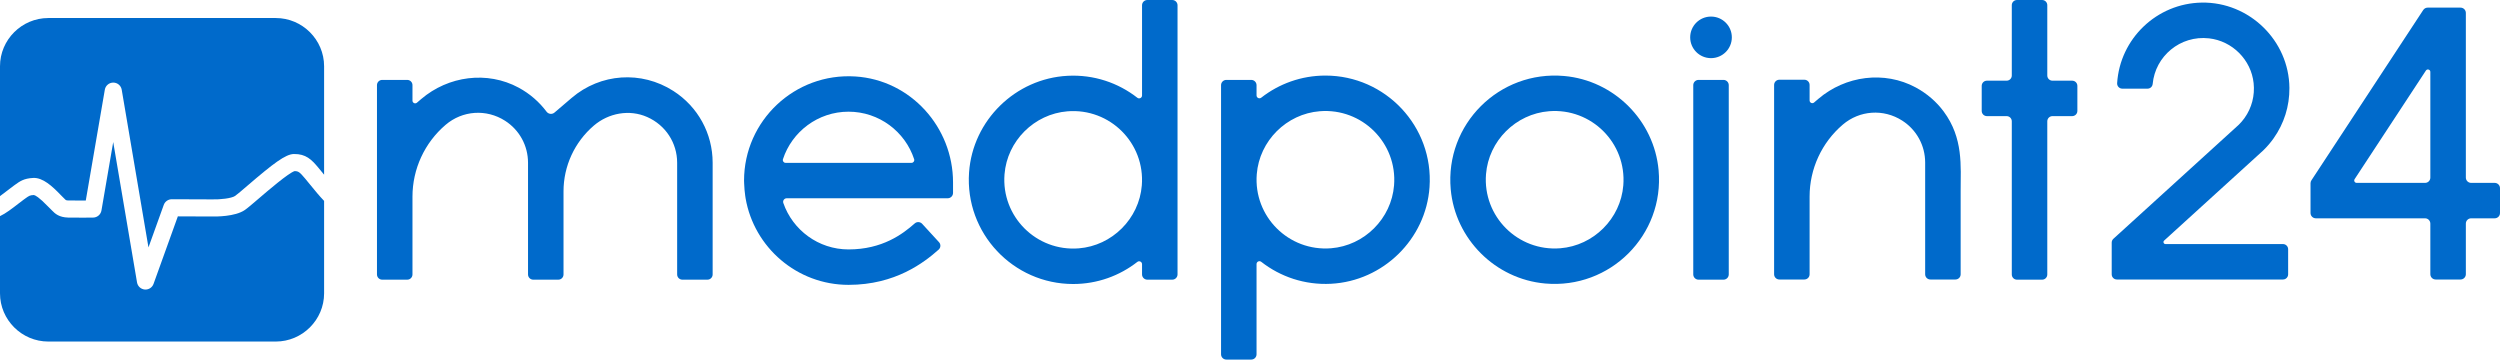
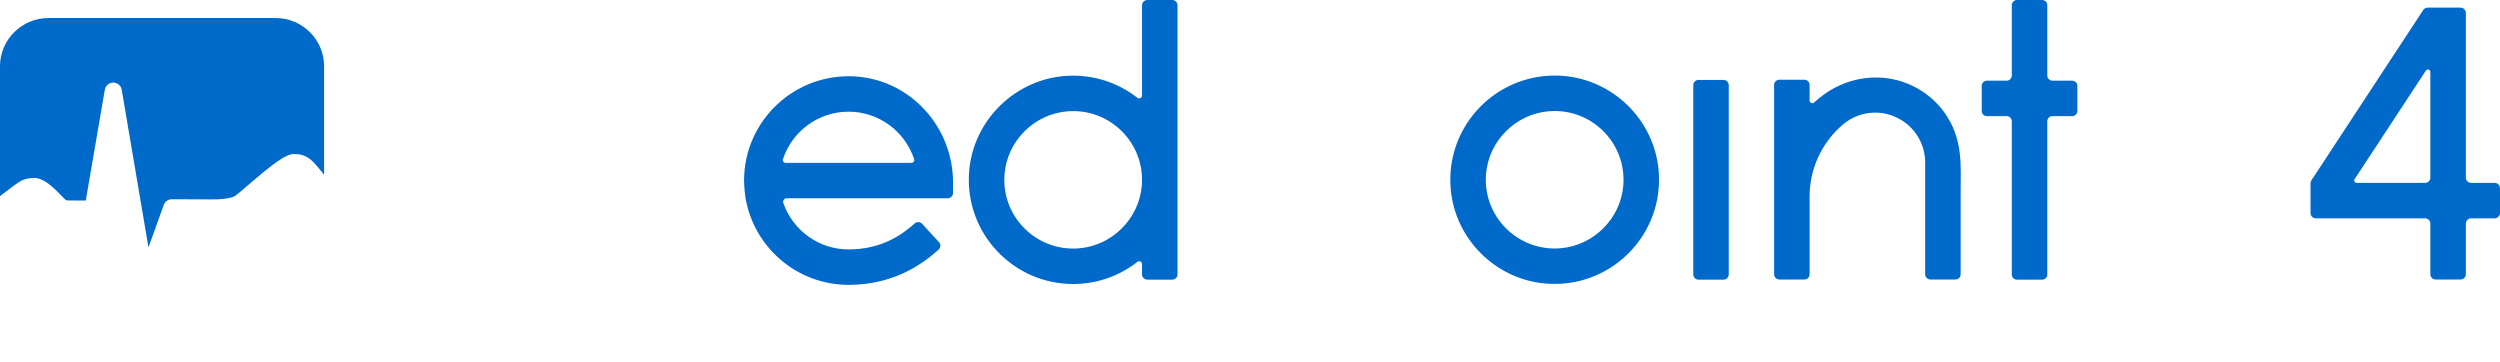
<svg xmlns="http://www.w3.org/2000/svg" width="1044" height="151" viewBox="0 0 1044 151" fill="none">
-   <path fill-rule="evenodd" clip-rule="evenodd" d="M714.518 6.919C709.715 6.919 705.822 10.805 705.822 15.599C705.822 20.393 709.715 24.28 714.518 24.28C719.321 24.28 723.214 20.393 723.214 15.599C723.214 10.805 719.321 6.919 714.518 6.919Z" fill="#006ACB" />
-   <path fill-rule="evenodd" clip-rule="evenodd" d="M281.187 37.976C267.839 29.425 250.775 30.596 238.724 40.887L231.556 47.006C230.549 47.867 229.032 47.689 228.237 46.63C225.199 42.574 221.266 39.131 216.582 36.601C203.458 29.516 187.232 31.681 175.894 41.361L174.113 42.883C173.378 43.509 172.248 42.989 172.248 42.026V35.548C172.248 34.344 171.269 33.368 170.063 33.368H159.609C158.402 33.368 157.424 34.344 157.424 35.548V114.611C157.424 115.815 158.402 116.791 159.609 116.791H170.063C171.269 116.791 172.248 115.815 172.248 114.611V82.125C172.248 70.588 177.303 59.629 186.086 52.13C193.131 46.116 203.107 45.432 210.91 50.428C216.917 54.276 220.503 60.827 220.503 67.953V114.611C220.503 115.815 221.481 116.791 222.688 116.791H233.144C234.349 116.791 235.327 115.815 235.326 114.611L235.325 79.909C235.324 69.343 239.955 59.307 247.998 52.438C254.162 47.175 262.847 45.582 270.264 48.862C278.01 52.288 282.777 59.738 282.777 67.953V114.611C282.777 115.815 283.755 116.791 284.961 116.791H295.415C296.622 116.791 297.6 115.815 297.6 114.611V67.953C297.6 55.764 291.465 44.557 281.187 37.976Z" fill="#006ACB" />
  <path fill-rule="evenodd" clip-rule="evenodd" d="M326.96 66.477C330.731 54.974 341.585 46.641 354.353 46.641C367.121 46.641 377.975 54.974 381.746 66.477C381.992 67.227 381.444 68.003 380.653 68.003H328.053C327.263 68.003 326.714 67.227 326.96 66.477ZM391.979 104.235C392.89 103.425 392.953 102.033 392.13 101.135L385.097 93.467C384.277 92.573 382.896 92.498 381.988 93.303C376.981 97.737 368.475 104.16 354.353 104.16C341.751 104.16 331.017 96.041 327.116 84.769C326.782 83.806 327.507 82.799 328.528 82.799H395.748C396.986 82.799 397.988 81.798 397.988 80.563V76.183C397.988 53.086 380.283 33.4 357.191 31.934C331.851 30.325 310.718 50.445 310.718 75.401C310.718 75.401 310.764 77.524 310.919 79.29C311.075 81.066 311.36 82.799 311.36 82.799C314.891 103.302 332.819 118.956 354.353 118.956C373.919 118.956 385.962 109.586 391.979 104.235Z" fill="#006ACB" />
  <path fill-rule="evenodd" clip-rule="evenodd" d="M419.488 72.755C420.598 58.852 431.883 47.59 445.812 46.482C463.51 45.075 478.233 59.77 476.822 77.438C475.711 91.341 464.429 102.604 450.5 103.711C432.8 105.119 418.078 90.423 419.488 72.755ZM448.156 118.601C458.255 118.601 467.558 115.147 474.956 109.368C475.753 108.745 476.915 109.306 476.915 110.318V114.584C476.915 115.804 477.906 116.791 479.126 116.791H489.528C490.75 116.791 491.739 115.804 491.739 114.584V2.206C491.739 0.988 490.75 0 489.528 0H479.126C477.906 0 476.915 0.988 476.915 2.206V39.875C476.915 40.887 475.752 41.448 474.954 40.824C466.993 34.606 456.827 31.08 445.835 31.653C424.039 32.788 406.192 50.271 404.679 72.006C402.912 97.385 423.098 118.601 448.156 118.601Z" fill="#006ACB" />
  <path fill-rule="evenodd" clip-rule="evenodd" d="M620.56 72.719C621.671 58.816 632.956 47.553 646.883 46.447C664.582 45.041 679.302 59.734 677.894 77.401C676.785 91.304 665.502 102.568 651.574 103.677C633.872 105.086 619.148 90.388 620.56 72.719ZM645.249 118.39C672.401 120.805 695.052 98.195 692.633 71.092C690.778 50.316 674.017 33.586 653.204 31.734C626.052 29.318 603.4 51.93 605.82 79.033C607.676 99.808 624.436 116.538 645.249 118.39Z" fill="#006ACB" />
  <path fill-rule="evenodd" clip-rule="evenodd" d="M719.726 33.368H709.311C708.093 33.368 707.106 34.353 707.106 35.567V114.591C707.106 115.806 708.093 116.792 709.311 116.792H719.726C720.943 116.792 721.93 115.806 721.93 114.591V35.567C721.93 34.353 720.943 33.368 719.726 33.368Z" fill="#006ACB" />
  <path fill-rule="evenodd" clip-rule="evenodd" d="M865.347 33.694H857.111C855.917 33.694 854.948 32.728 854.948 31.536V2.158C854.948 0.966 853.98 0 852.785 0H842.287C841.093 0 840.125 0.966 840.125 2.158V31.536C840.125 32.728 839.156 33.694 837.962 33.694H829.725C828.532 33.694 827.562 34.66 827.562 35.852V46.332C827.562 47.524 828.532 48.492 829.725 48.492H837.962C839.156 48.492 840.125 49.458 840.125 50.65V114.632C840.125 115.825 841.093 116.791 842.287 116.791H852.785C853.98 116.791 854.948 115.825 854.948 114.632V50.65C854.948 49.458 855.917 48.492 857.111 48.492H865.347C866.542 48.492 867.51 47.524 867.51 46.332V35.852C867.51 34.66 866.542 33.694 865.347 33.694Z" fill="#006ACB" />
-   <path fill-rule="evenodd" clip-rule="evenodd" d="M884.006 116.719H953.369C954.561 116.719 955.527 115.755 955.527 114.564V104.076C955.527 102.887 954.561 101.922 953.369 101.922H904.305C903.539 101.922 903.174 100.981 903.741 100.465L944.997 62.939L945.179 62.768C946.741 61.249 948.172 59.58 949.432 57.805C953.824 51.627 956.119 44.333 956.058 36.729C955.899 16.934 939.287 0.764 919.457 1.085C900.643 1.389 885.289 16.172 884.115 34.734C884.036 35.973 885.032 37.024 886.276 37.024H896.816C897.934 37.024 898.853 36.166 898.957 35.054C900.029 23.529 910.404 14.656 922.494 16.014C932.229 17.108 940.076 24.969 941.112 34.692C941.671 39.937 940.335 45.034 937.344 49.242C936.622 50.258 935.805 51.215 934.914 52.092L882.552 99.718C882.103 100.127 881.848 100.705 881.848 101.311V114.564C881.848 115.755 882.814 116.719 884.006 116.719Z" fill="#006ACB" />
  <path fill-rule="evenodd" clip-rule="evenodd" d="M1014.91 74.178C1014.91 75.389 1013.93 76.371 1012.72 76.371H984.132C983.332 76.371 982.852 75.484 983.29 74.816L1013.06 29.466C1013.61 28.632 1014.91 29.019 1014.91 30.017V74.178ZM1041.78 76.371H1031.95C1030.73 76.371 1029.74 75.38 1029.74 74.159V5.397C1029.74 4.176 1028.74 3.185 1027.52 3.185H1013.79C1013.05 3.185 1012.35 3.561 1011.94 4.184L965.24 75.315C965.003 75.675 964.877 76.096 964.877 76.527V88.956C964.877 90.178 965.869 91.168 967.094 91.168H1012.7C1013.92 91.168 1014.91 92.158 1014.91 93.38V114.507C1014.91 115.728 1015.91 116.719 1017.13 116.719H1027.52C1028.74 116.719 1029.74 115.728 1029.74 114.507V93.38C1029.74 92.158 1030.73 91.168 1031.95 91.168H1041.78C1043.01 91.168 1044 90.178 1044 88.956V78.583C1044 77.362 1043.01 76.371 1041.78 76.371Z" fill="#006ACB" />
-   <path fill-rule="evenodd" clip-rule="evenodd" d="M524.827 72.721C525.937 58.817 537.221 47.555 551.149 46.447C568.849 45.04 583.571 59.736 582.161 77.403C581.05 91.307 569.766 102.569 555.838 103.677C538.138 105.084 523.417 90.388 524.827 72.721ZM555.813 118.506C577.61 117.37 595.457 99.887 596.97 78.153C598.736 52.772 578.55 31.558 553.494 31.558C543.393 31.558 534.091 35.012 526.694 40.791C525.895 41.414 524.733 40.852 524.733 39.841V35.574C524.733 34.355 523.744 33.367 522.523 33.367H512.121C510.9 33.367 509.91 34.355 509.91 35.574V147.953C509.91 149.171 510.9 150.159 512.121 150.159H522.523C523.744 150.159 524.733 149.171 524.733 147.953V110.284C524.733 109.271 525.897 108.711 526.696 109.335C534.656 115.553 544.821 119.079 555.813 118.506Z" fill="#006ACB" />
  <path fill-rule="evenodd" clip-rule="evenodd" d="M811.68 46.557C808.663 42.484 804.709 39.059 800.024 36.529C786.902 29.443 770.675 31.608 759.336 41.289L757.555 42.811C756.822 43.437 755.69 42.916 755.69 41.953V35.476C755.69 34.271 754.712 33.295 753.506 33.295H743.051C741.845 33.295 740.867 34.271 740.867 35.476V114.538C740.867 115.743 741.845 116.719 743.051 116.719H753.506C754.712 116.719 755.69 115.743 755.69 114.538V82.052C755.69 70.516 760.747 59.557 769.53 52.057C776.573 46.044 786.55 45.36 794.352 50.356C800.36 54.204 803.947 60.754 803.947 67.879V114.538C803.947 115.743 804.924 116.719 806.131 116.719H816.586C817.792 116.719 818.77 115.743 818.77 114.538L818.768 79.837C818.767 69.271 819.945 57.718 811.68 46.557Z" fill="#006ACB" />
-   <path fill-rule="evenodd" clip-rule="evenodd" d="M5.664 77.61L6.188 77.23C8.288 75.71 9.948 74.508 13.826 74.31C17.911 74.086 21.876 77.825 25.264 81.335C25.592 81.675 25.843 81.945 26.012 82.093C26.37 82.412 26.668 82.728 26.908 82.982C27.512 83.625 27.574 83.692 28.641 83.719C30.427 83.767 33.516 83.761 35.821 83.745L43.775 37.455C44.069 35.742 45.559 34.49 47.3 34.49H47.303C49.047 34.49 50.534 35.748 50.829 37.464L62.001 103.315L68.387 85.565C68.896 84.144 70.246 83.2 71.755 83.2H71.769L88.376 83.264C88.407 83.264 88.437 83.267 88.469 83.267C91.983 83.368 96.701 82.842 98.18 81.819C99.013 81.244 101.105 79.446 103.322 77.547C114.145 68.259 119.235 64.367 122.73 64.317C127.736 64.242 130.088 66.618 132.896 69.969C133.594 70.799 134.33 71.705 135.089 72.638C135.173 72.742 135.26 72.847 135.344 72.951V27.668C135.344 16.591 126.265 7.53 115.173 7.53H20.171C9.077 7.53 0 16.591 0 27.668V81.903C1.092 81.115 2.226 80.235 3.192 79.485C4.088 78.79 4.936 78.13 5.664 77.61Z" fill="#006ACB" />
-   <path fill-rule="evenodd" clip-rule="evenodd" d="M20.171 142.629H115.17C126.266 142.629 135.344 133.568 135.344 122.494V83.893C133.392 81.875 131.376 79.405 129.534 77.141C128.798 76.235 128.084 75.357 127.409 74.553C125.065 71.754 124.578 71.489 123.013 71.459C120.489 72.232 111.749 79.734 107.988 82.962C105.32 85.248 103.393 86.903 102.25 87.691C98.16 90.52 90.023 90.456 88.303 90.408L74.267 90.353L64.12 118.553C63.608 119.981 62.252 120.917 60.758 120.917C60.651 120.917 60.545 120.912 60.438 120.904C58.817 120.759 57.498 119.543 57.226 117.944L47.278 59.312L42.367 87.893C42.076 89.592 40.611 90.842 38.884 90.862C38.593 90.864 31.682 90.948 28.448 90.859C24.716 90.758 23.005 89.265 21.694 87.876C21.554 87.728 21.417 87.574 21.261 87.434C20.952 87.163 20.599 86.795 20.11 86.288C16.195 82.233 14.672 81.512 14.115 81.442C12.432 81.532 12.161 81.73 10.391 83.01L9.836 83.41C9.22 83.851 8.426 84.469 7.586 85.123C5.141 87.021 2.4 89.139 0 90.255V122.494C0 133.568 9.078 142.629 20.171 142.629Z" fill="#006ACB" />
+   <path fill-rule="evenodd" clip-rule="evenodd" d="M5.664 77.61L6.188 77.23C8.288 75.71 9.948 74.508 13.826 74.31C17.911 74.086 21.876 77.825 25.264 81.335C25.592 81.675 25.843 81.945 26.012 82.093C26.37 82.412 26.668 82.728 26.908 82.982C27.512 83.625 27.574 83.692 28.641 83.719C30.427 83.767 33.516 83.761 35.821 83.745L43.775 37.455C44.069 35.742 45.559 34.49 47.3 34.49H47.303C49.047 34.49 50.534 35.748 50.829 37.464L62.001 103.315L68.387 85.565C68.896 84.144 70.246 83.2 71.755 83.2H71.769L88.376 83.264C88.407 83.264 88.437 83.267 88.469 83.267C91.983 83.368 96.701 82.842 98.18 81.819C99.013 81.244 101.105 79.446 103.322 77.547C114.145 68.259 119.235 64.367 122.73 64.317C127.736 64.242 130.088 66.618 132.896 69.969C133.594 70.799 134.33 71.705 135.089 72.638C135.173 72.742 135.26 72.847 135.344 72.951V27.668C135.344 16.591 126.265 7.53 115.173 7.53H20.171C9.077 7.53 0 16.591 0 27.668V81.903C1.092 81.115 2.226 80.235 3.192 79.485C4.088 78.79 4.936 78.13 5.664 77.61" fill="#006ACB" />
</svg>